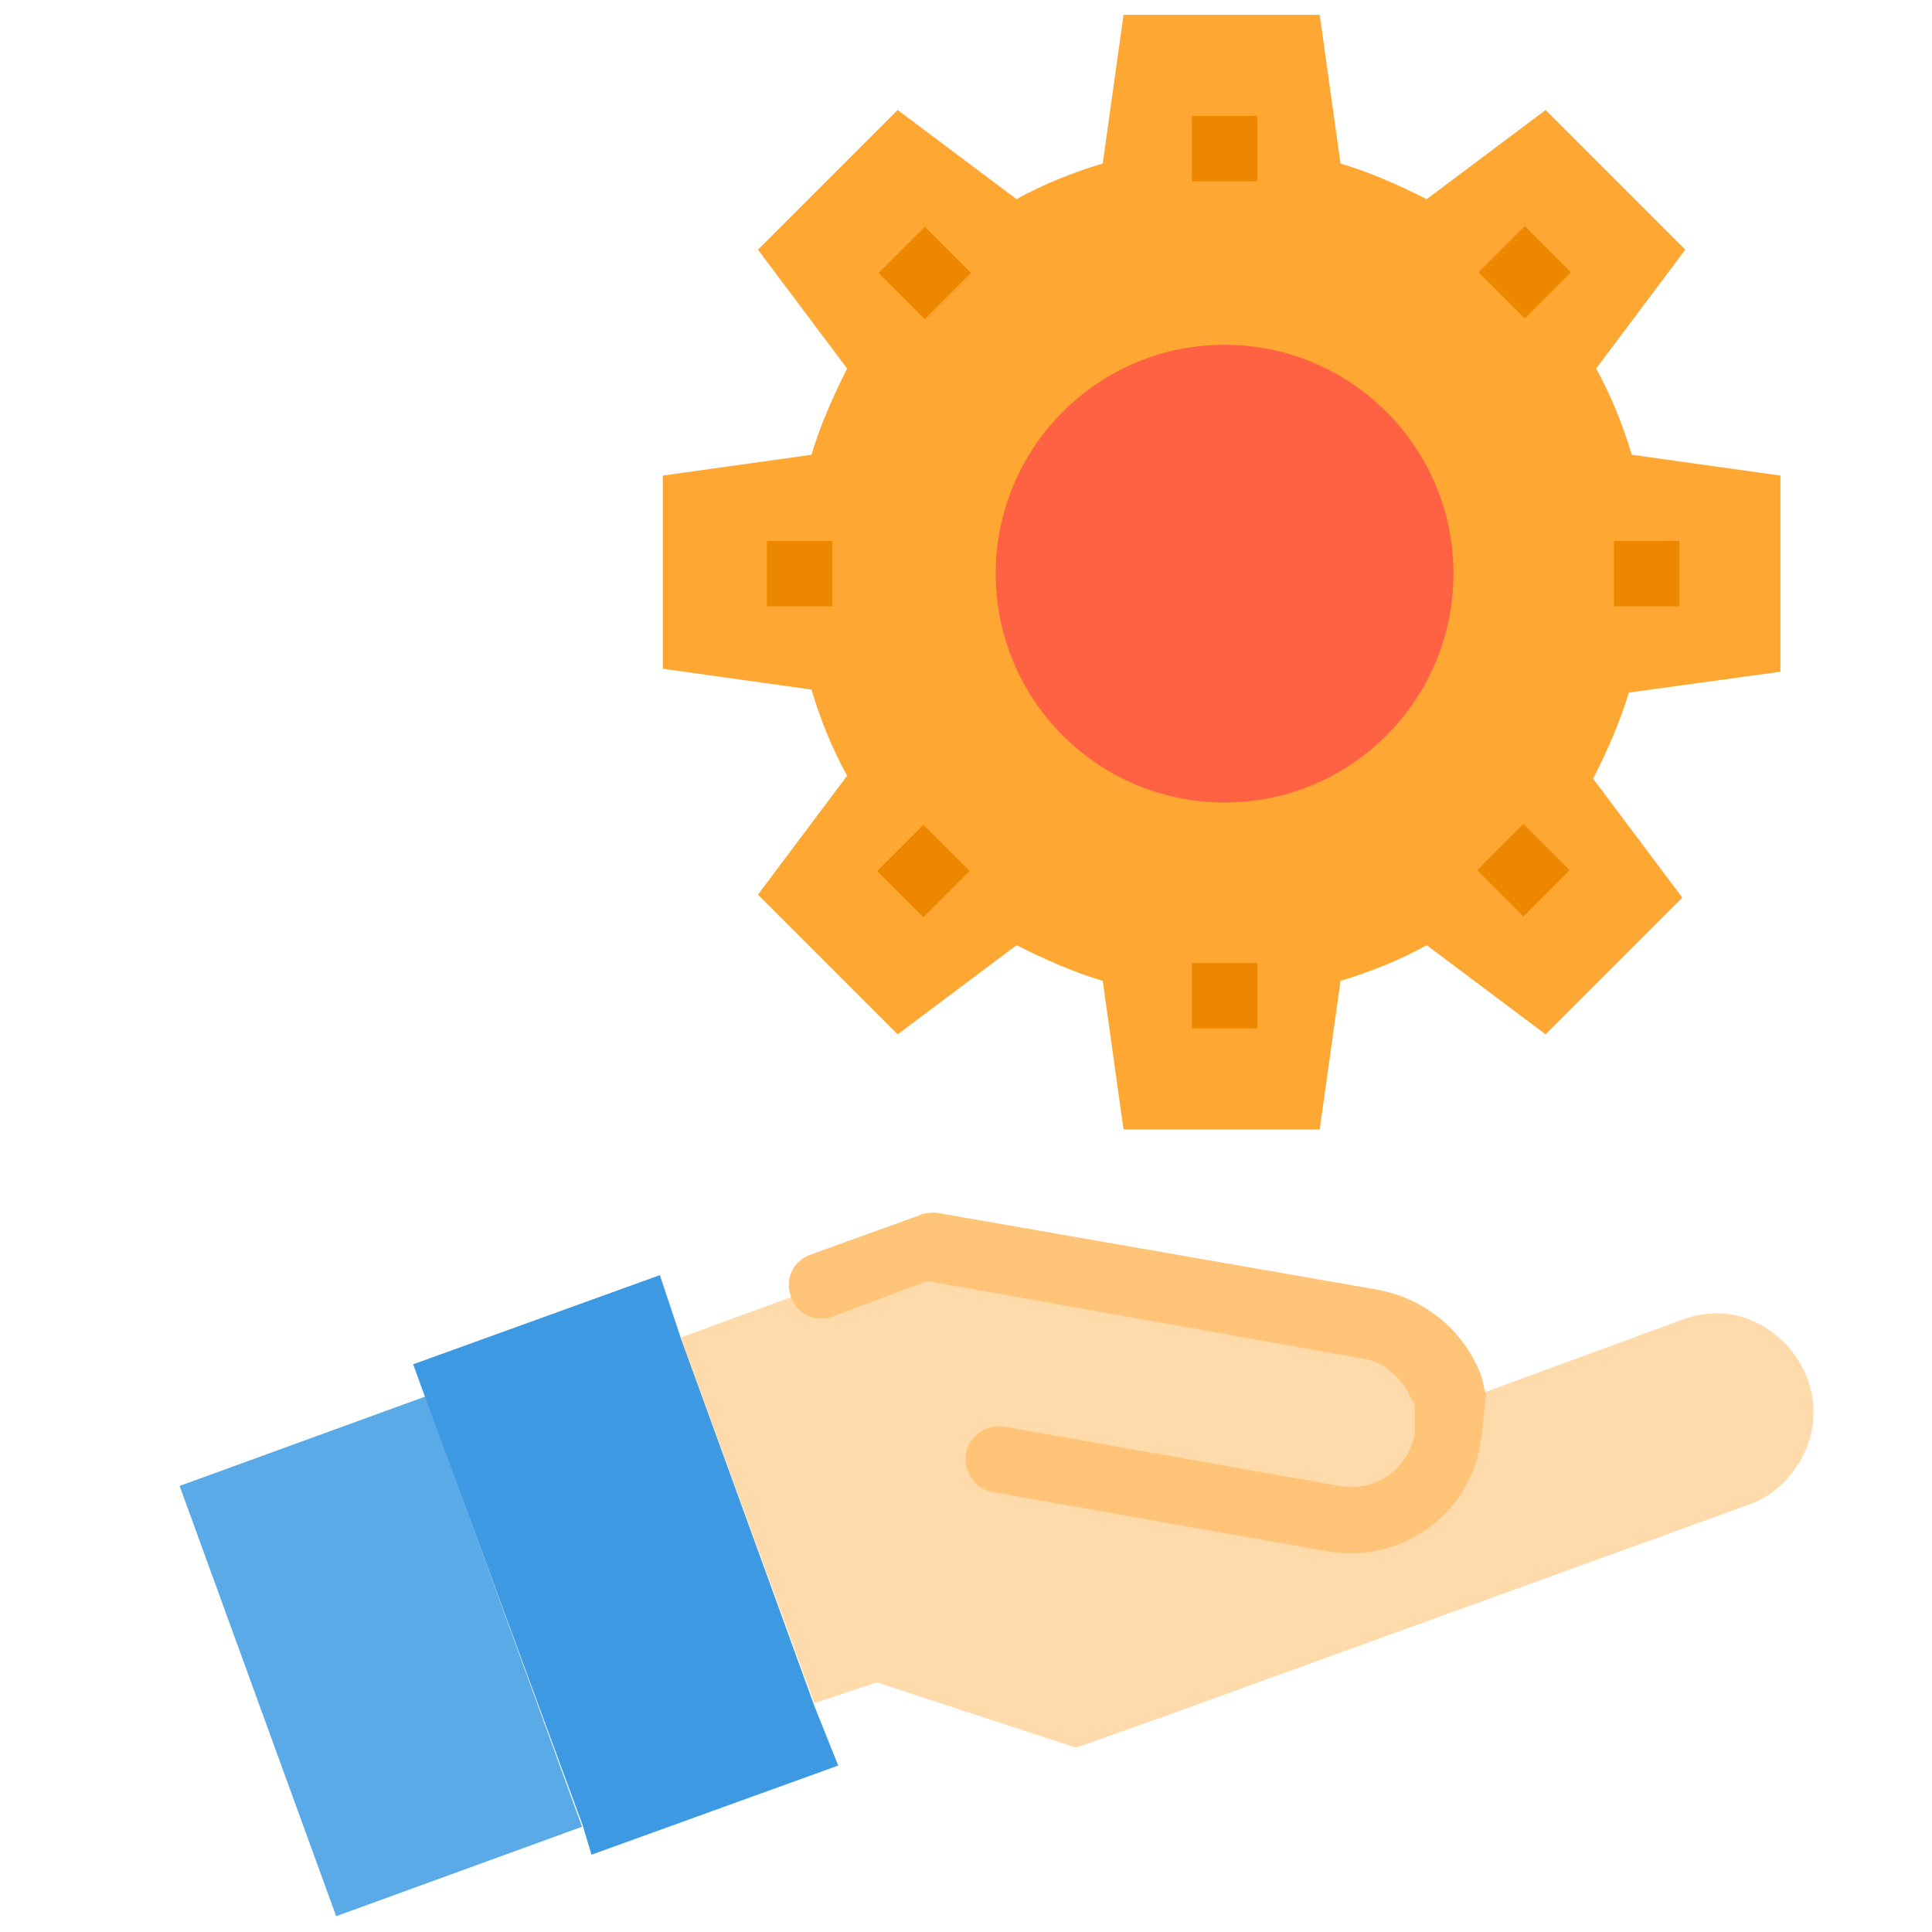
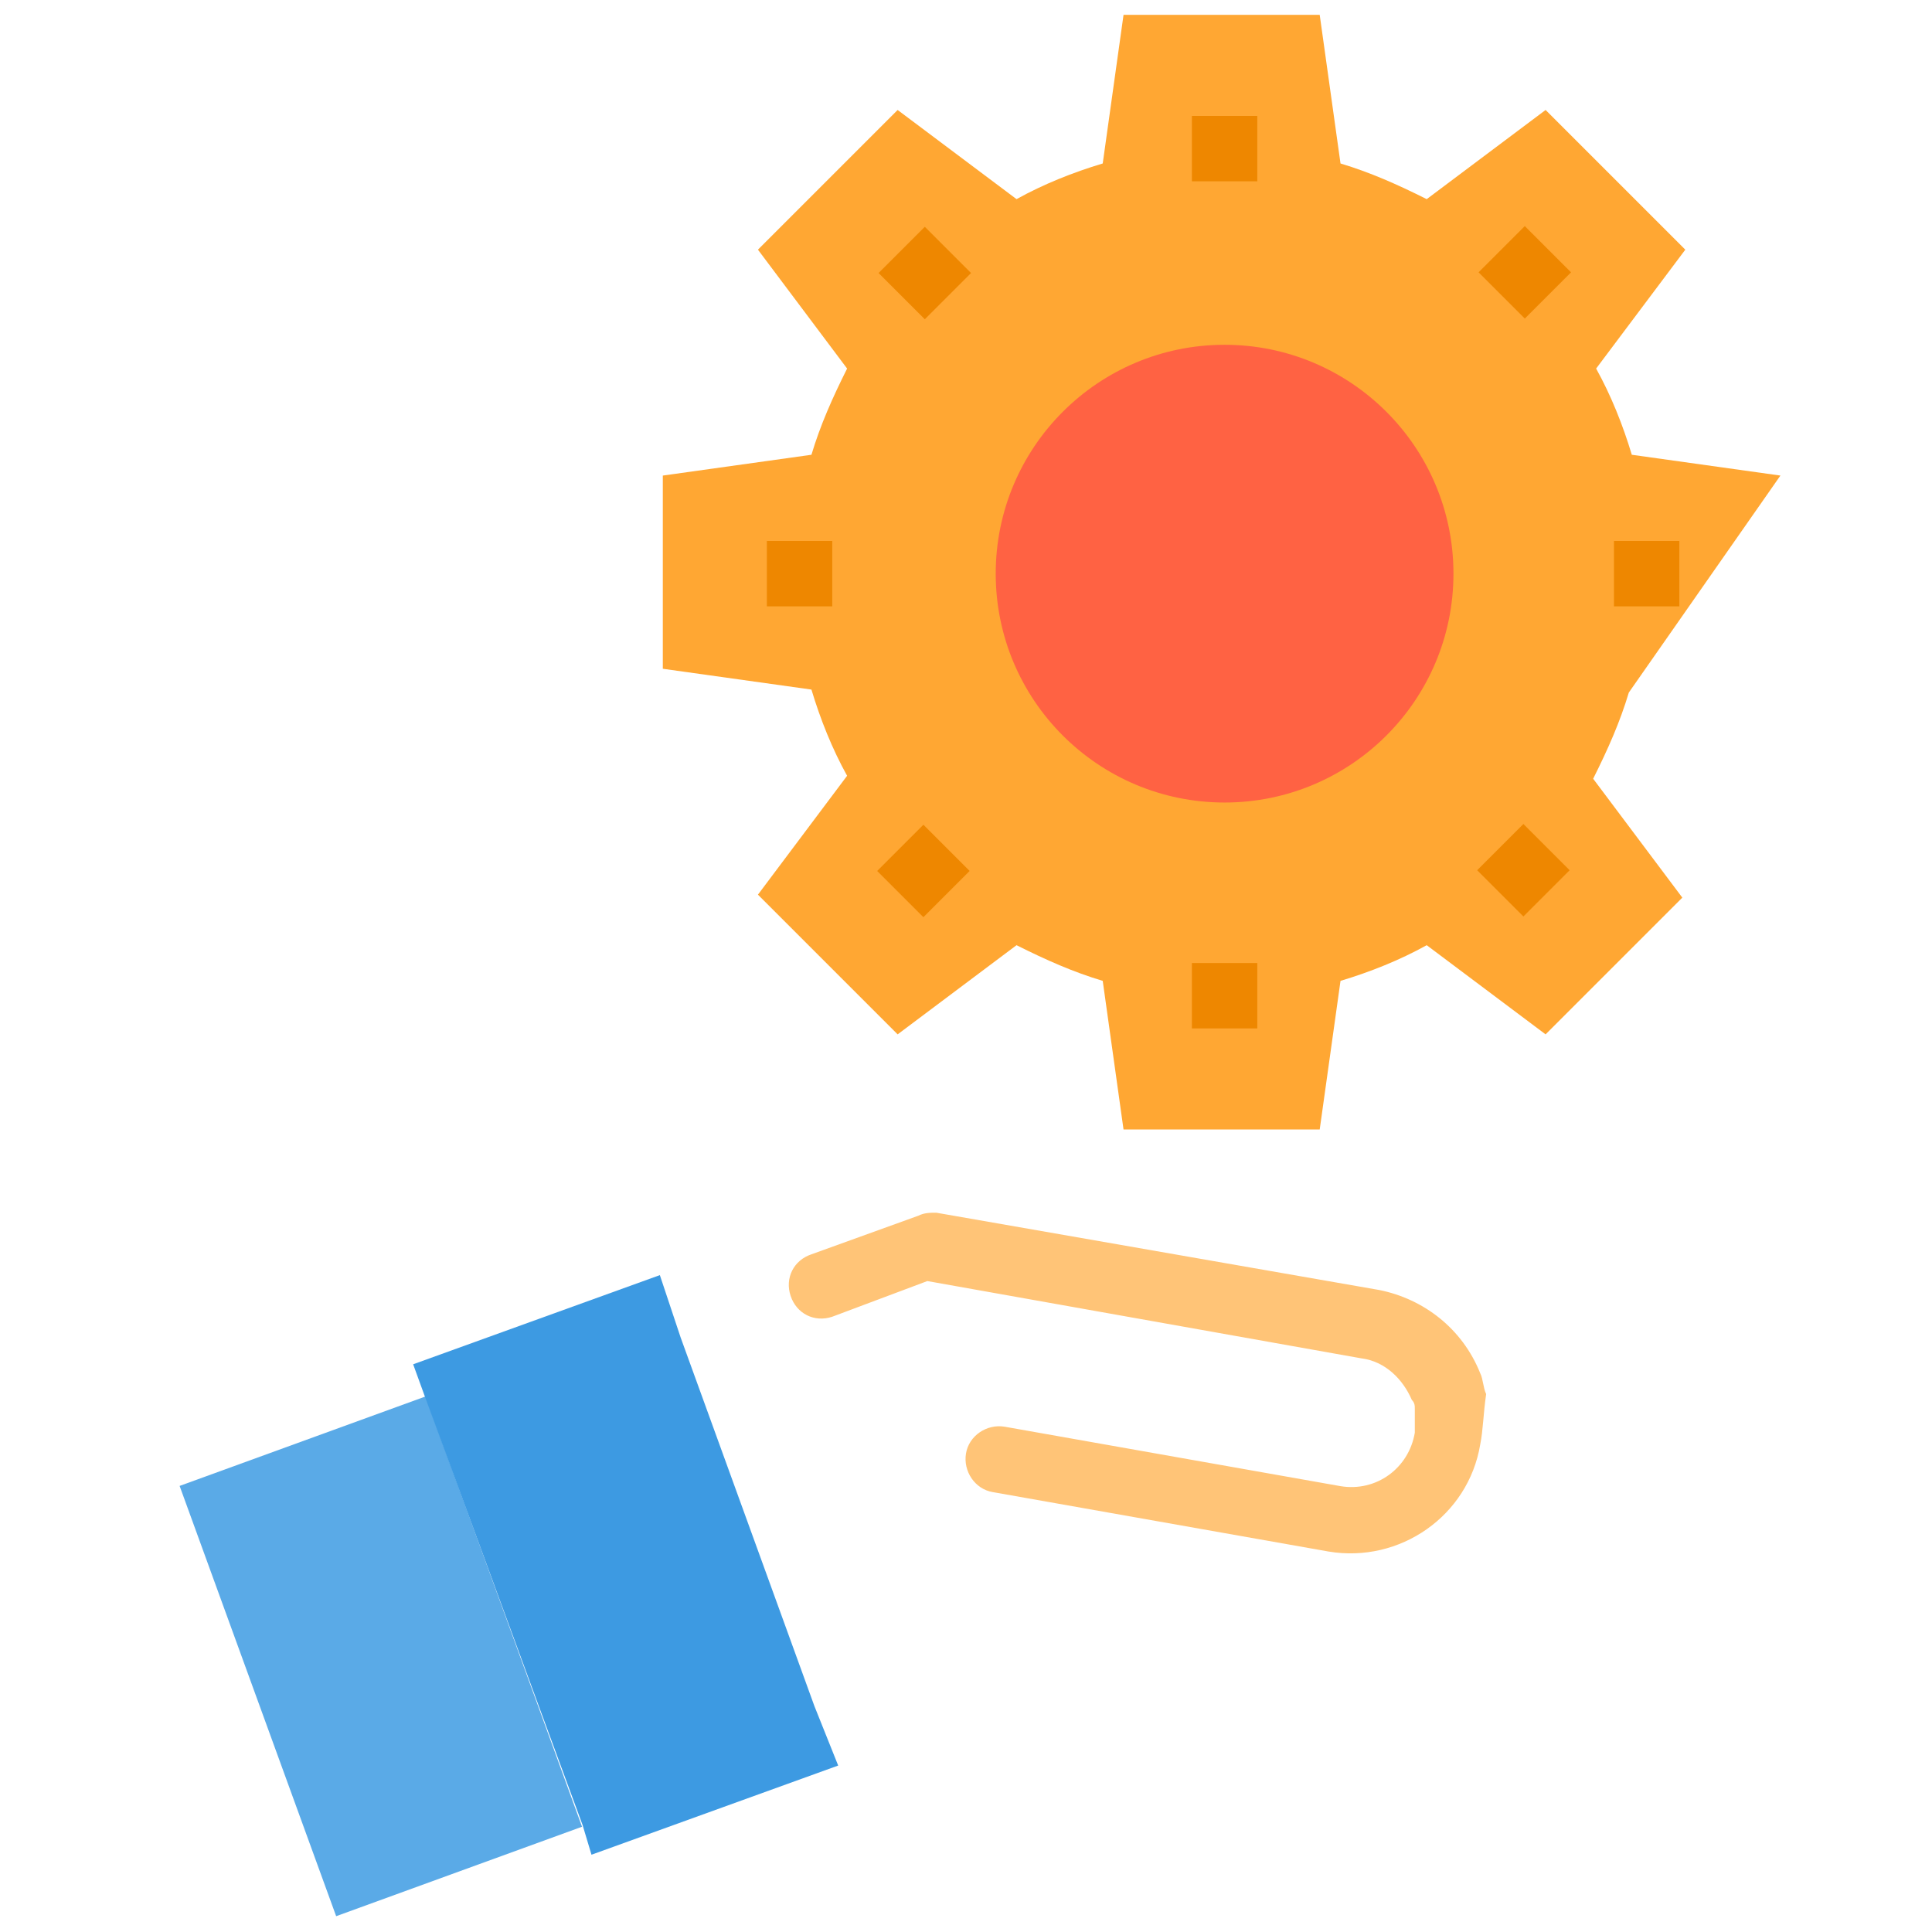
<svg xmlns="http://www.w3.org/2000/svg" version="1.1" id="Layer_1" x="0px" y="0px" width="65px" height="65px" viewBox="0 0 65 65" style="enable-background:new 0 0 65 65;" xml:space="preserve">
  <style type="text/css">
	.st0{fill:#FFA733;}
	.st1{fill:#5AAAE7;}
	.st2{fill:#3D9AE2;}
	.st3{fill:#FFDAAA;}
	.st4{fill:#FF6243;}
	.st5{fill:#FFC477;}
	.st6{fill:#EE8700;}
</style>
  <g id="Setting-3">
-     <path class="st0" d="M54.8,23.3c-0.3,1-0.7,1.9-1.2,2.9l3,4L52,34.8l-4-3c-0.9,0.5-1.9,0.9-2.9,1.2l-0.7,5h-6.6l-0.7-5   c-1-0.3-1.9-0.7-2.9-1.2l-4,3l-4.7-4.7l3-4c-0.5-0.9-0.9-1.9-1.2-2.9l-5-0.7V16l5-0.7c0.3-1,0.7-1.9,1.2-2.9l-3-4l4.7-4.7l4,3   c0.9-0.5,1.9-0.9,2.9-1.2l0.7-5h6.6l0.7,5c1,0.3,1.9,0.7,2.9,1.2l4-3l4.7,4.7l-3,4c0.5,0.9,0.9,1.9,1.2,2.9l5,0.7v6.6L54.8,23.3z" />
+     <path class="st0" d="M54.8,23.3c-0.3,1-0.7,1.9-1.2,2.9l3,4L52,34.8l-4-3c-0.9,0.5-1.9,0.9-2.9,1.2l-0.7,5h-6.6l-0.7-5   c-1-0.3-1.9-0.7-2.9-1.2l-4,3l-4.7-4.7l3-4c-0.5-0.9-0.9-1.9-1.2-2.9l-5-0.7V16l5-0.7c0.3-1,0.7-1.9,1.2-2.9l-3-4l4.7-4.7l4,3   c0.9-0.5,1.9-0.9,2.9-1.2l0.7-5h6.6l0.7,5c1,0.3,1.9,0.7,2.9,1.2l4-3l4.7,4.7l-3,4c0.5,0.9,0.9,1.9,1.2,2.9l5,0.7L54.8,23.3z" />
    <rect x="8.4" y="48" transform="matrix(0.94 -0.342 0.342 0.94 -18.269 7.745)" class="st1" width="8.8" height="15.4" />
    <polygon class="st2" points="27.4,57.4 28.2,59.4 19.9,62.4 19.6,61.4 14.3,47 13.9,45.9 22.2,42.9 22.9,45  " />
-     <path class="st3" d="M48.7,47.3l7.9-2.9c0.8-0.3,1.7-0.3,2.5,0.1c1.6,0.8,2.4,2.7,1.6,4.4c-0.4,0.8-1,1.4-1.8,1.7l-19.6,7.1   l-3.1,1.1l-6.7-2.2l-2.1,0.7L22.9,45l8.2-3l2.6,0.4L46,44.6c1.2,0.2,2.1,1,2.5,2.1C48.6,46.9,48.7,47.1,48.7,47.3z" />
    <circle class="st4" cx="41.2" cy="19.3" r="7.7" />
    <path class="st5" d="M49.8,48.6c-0.4,2.4-2.7,4-5.1,3.6l-11.3-2c-0.6-0.1-1-0.7-0.9-1.3c0,0,0,0,0,0l0,0c0.1-0.6,0.7-1,1.3-0.9   l11.3,2c1.2,0.2,2.3-0.6,2.5-1.8c0-0.2,0-0.5,0-0.7c0,0,0-0.1,0-0.1c0-0.1,0-0.2-0.1-0.3c-0.3-0.7-0.9-1.3-1.7-1.4l-14.6-2.6   L28,44.3c-0.6,0.2-1.2-0.1-1.4-0.7c0,0,0,0,0,0l0,0c-0.2-0.6,0.1-1.2,0.7-1.4l3.6-1.3c0.2-0.1,0.4-0.1,0.6-0.1l14.9,2.6   c1.5,0.3,2.8,1.3,3.4,2.8c0.1,0.2,0.1,0.5,0.2,0.7C49.9,47.6,49.9,48.1,49.8,48.6z" />
    <rect x="40.1" y="3.9" class="st6" width="2.2" height="2.2" />
    <rect x="30" y="8.1" transform="matrix(0.707 -0.707 0.707 0.707 2.622 24.669)" class="st6" width="2.2" height="2.2" />
    <rect x="30" y="28.2" transform="matrix(0.707 -0.707 0.707 0.707 -11.636 30.575)" class="st6" width="2.2" height="2.2" />
    <rect x="40.1" y="32.4" class="st6" width="2.2" height="2.2" />
    <rect x="50.2" y="28.2" transform="matrix(0.707 -0.707 0.707 0.707 -5.731 44.832)" class="st6" width="2.2" height="2.2" />
    <rect x="50.2" y="8.1" transform="matrix(0.707 -0.707 0.707 0.707 8.527 38.927)" class="st6" width="2.2" height="2.2" />
    <rect x="25.8" y="18.2" class="st6" width="2.2" height="2.2" />
    <rect x="54.3" y="18.2" class="st6" width="2.2" height="2.2" />
  </g>
</svg>